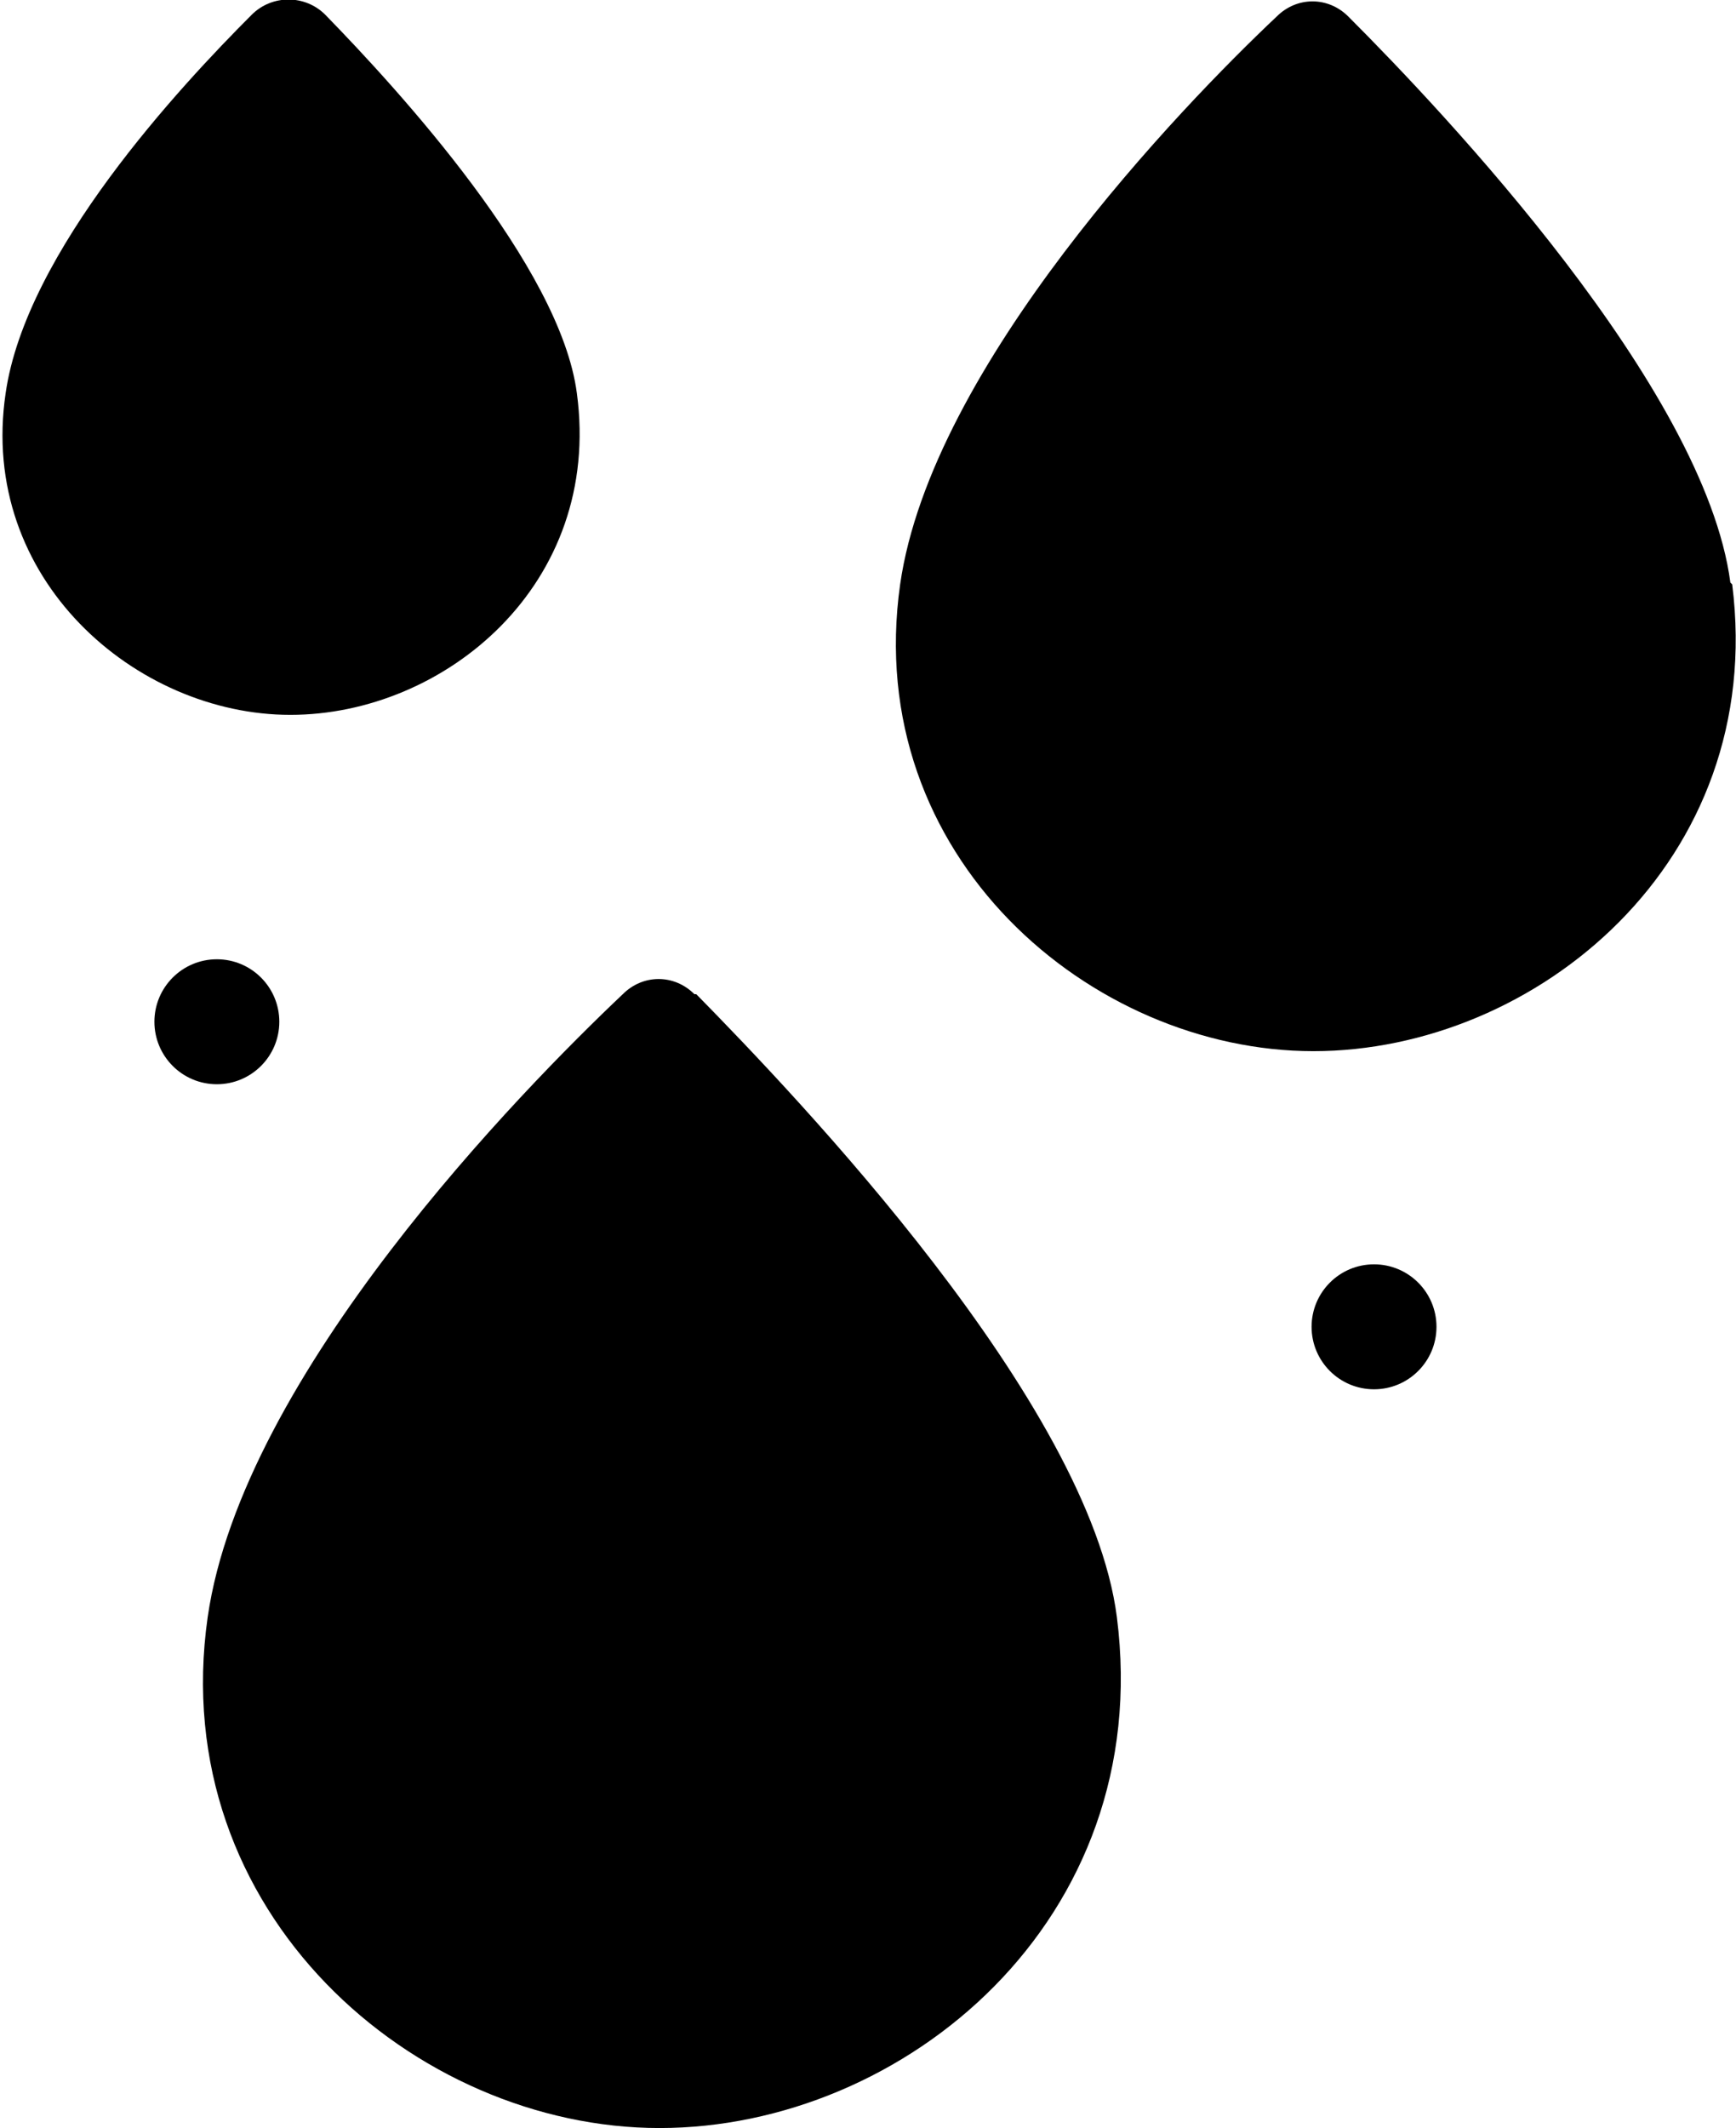
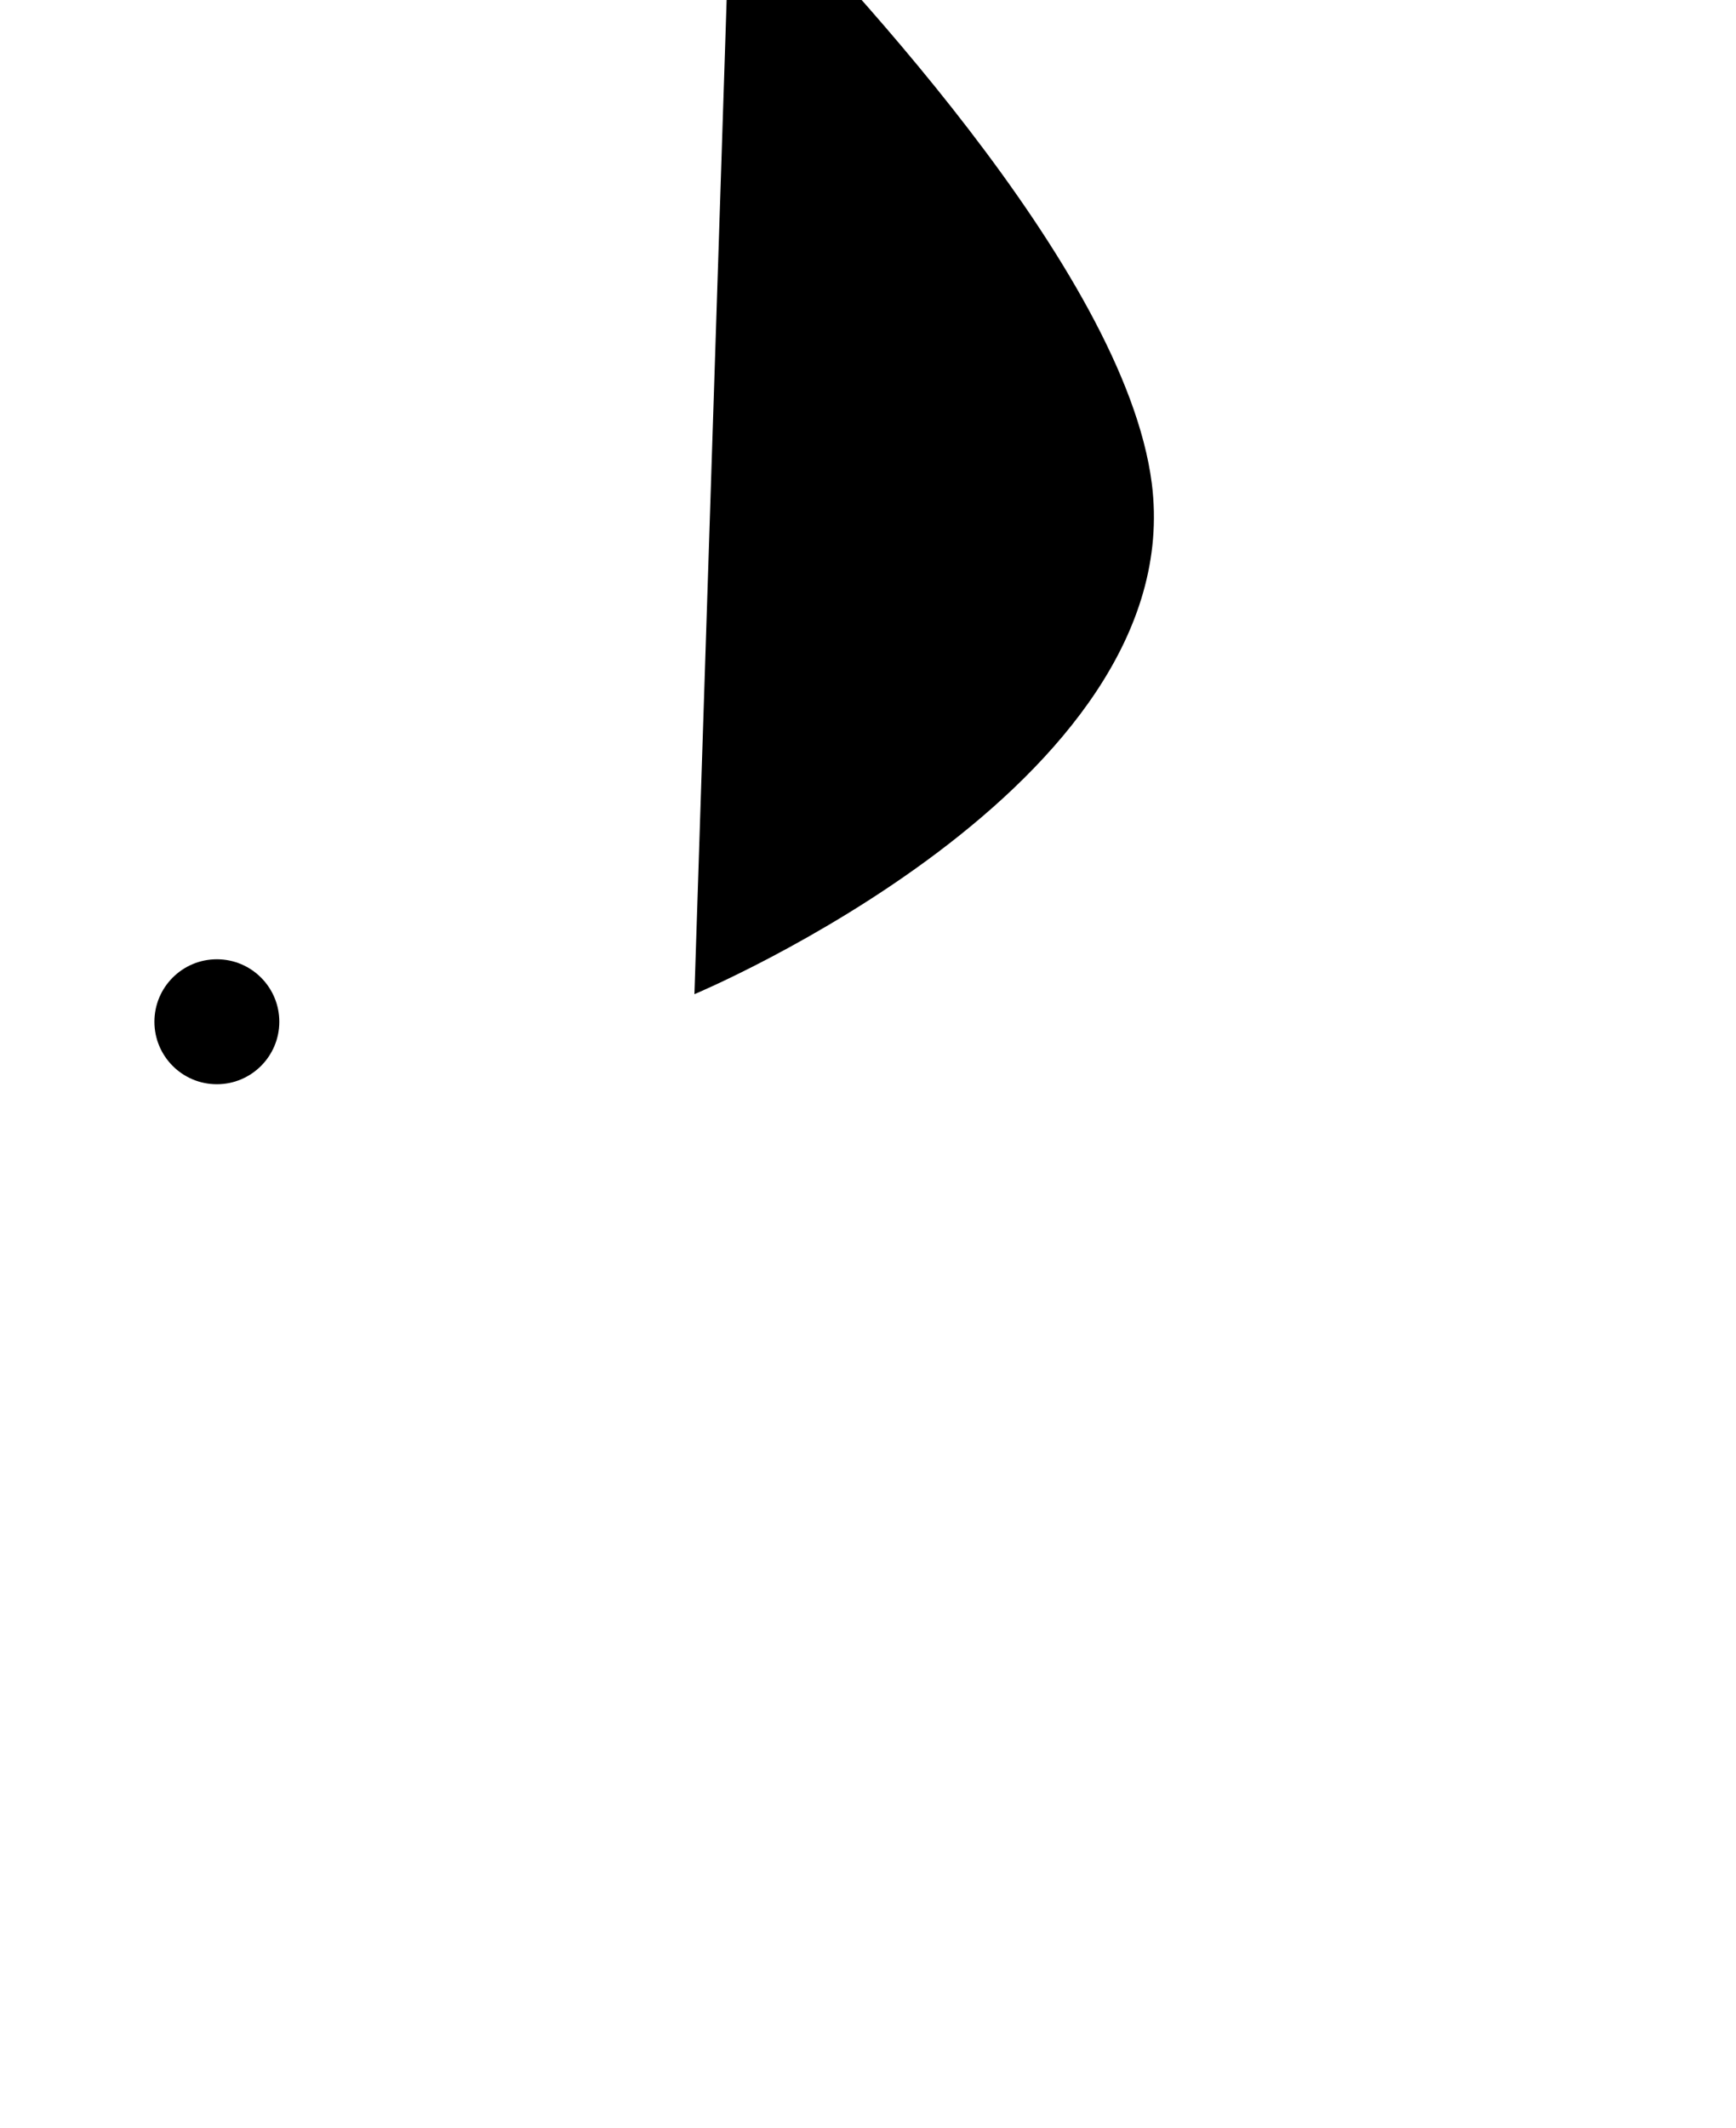
<svg xmlns="http://www.w3.org/2000/svg" id="water" width="33.3mm" height="40.8mm" version="1.1" viewBox="0 0 94.3 115.8">
-   <path id="Pfad_493" d="M37.7,54.1c-1.1-1.1-2.8-1.1-3.9,0-5.5,5.2-20.7,20.7-22.6,33.9-2.3,16.1,11.3,27.8,24.6,27.8s27-11.3,24.9-27.8c-1.5-11.7-17.4-28.3-22.9-33.9Z" />
-   <path id="Pfad_494" d="M31.3,21.4c-.9-6.9-9.7-16.5-13.7-20.6-1.1-1.1-2.9-1.1-4,0C9.7,4.7,1.3,13.7.2,21.4c-1.5,10.1,7.1,17.5,15.5,17.5s17-7.1,15.6-17.5Z" />
-   <path id="Pfad_495" d="M94.1,31.7c-1.4-10.6-15.6-25.6-20.8-30.8-1.1-1.1-2.8-1.1-3.9,0-5.2,4.9-18.8,19-20.5,30.9-2.1,14.8,10.4,25.4,22.5,25.4s24.7-10.3,22.8-25.4Z" />
+   <path id="Pfad_493" d="M37.7,54.1s27-11.3,24.9-27.8c-1.5-11.7-17.4-28.3-22.9-33.9Z" />
  <circle id="Ellipse_23" cx="11.7" cy="55.6" r="3.4" />
-   <circle id="Ellipse_24" cx="74.7" cy="72.2" r="3.4" />
</svg>